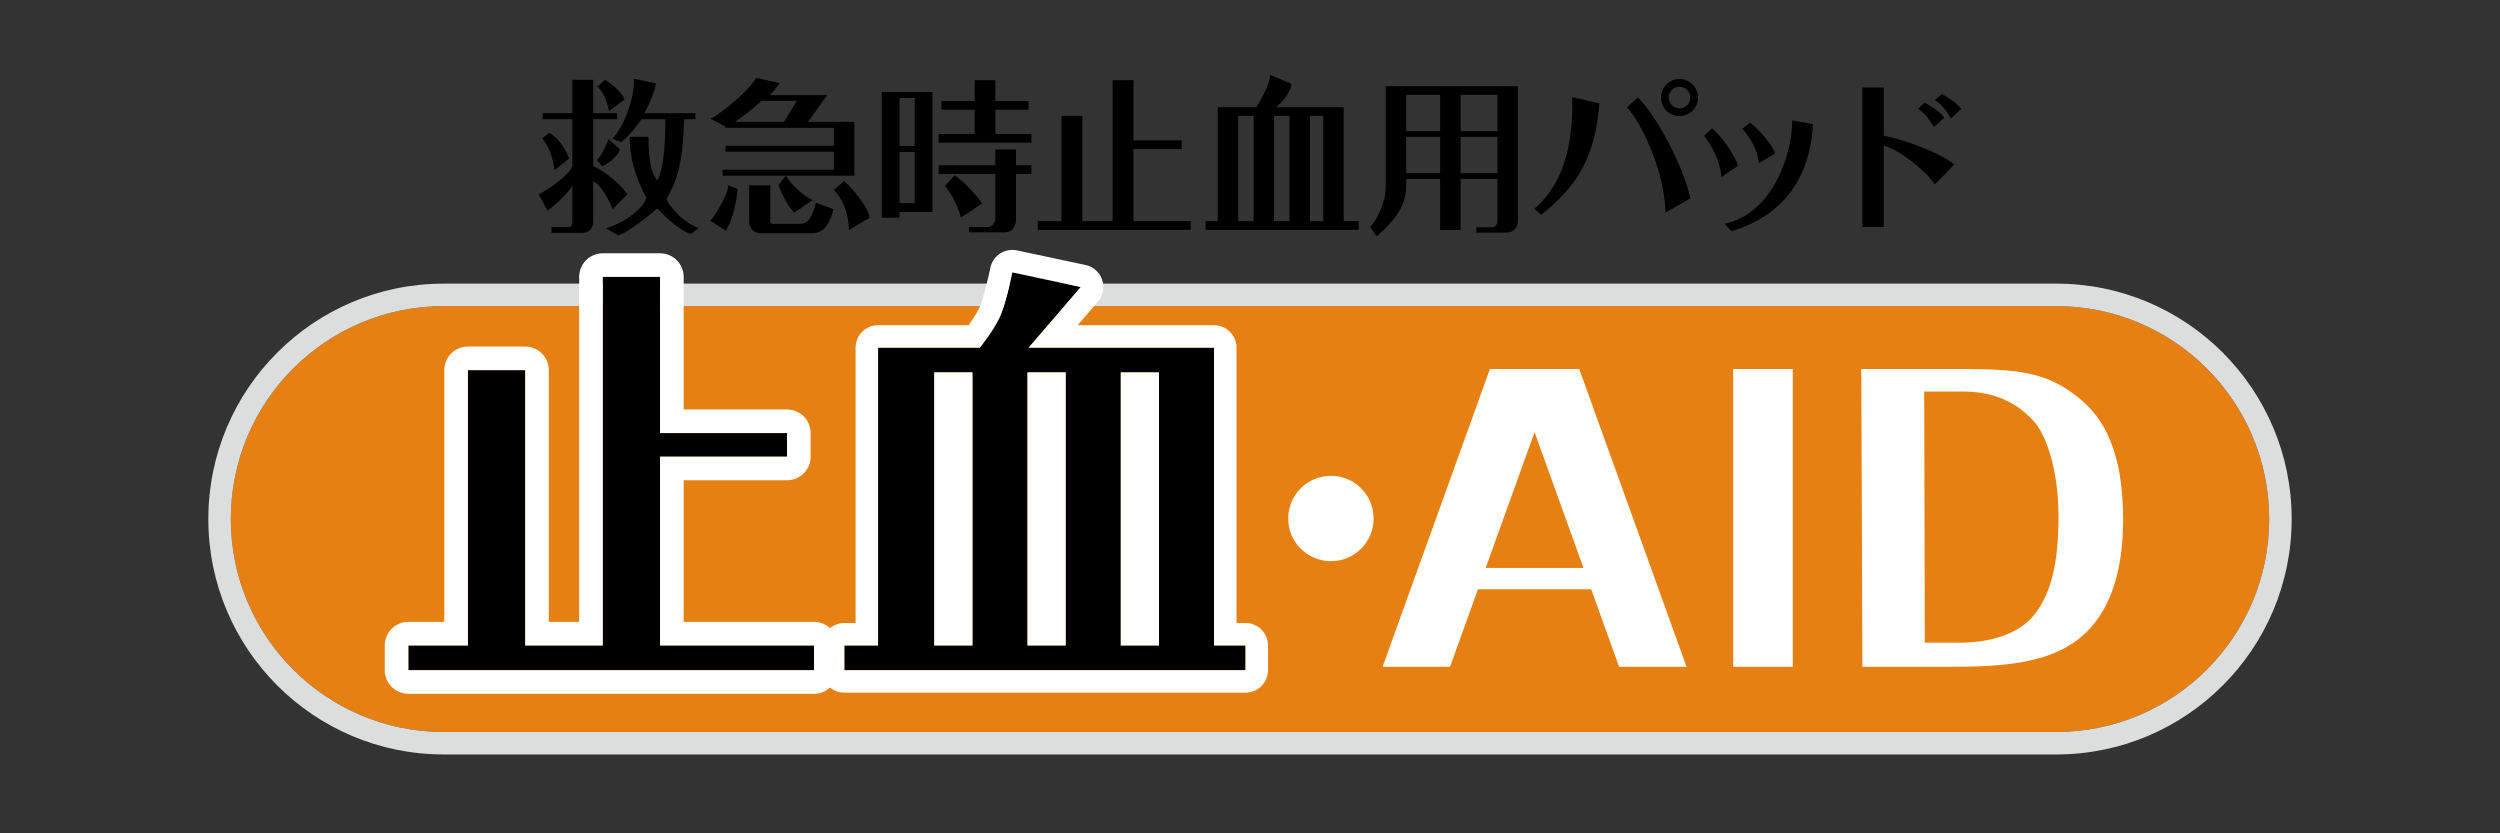
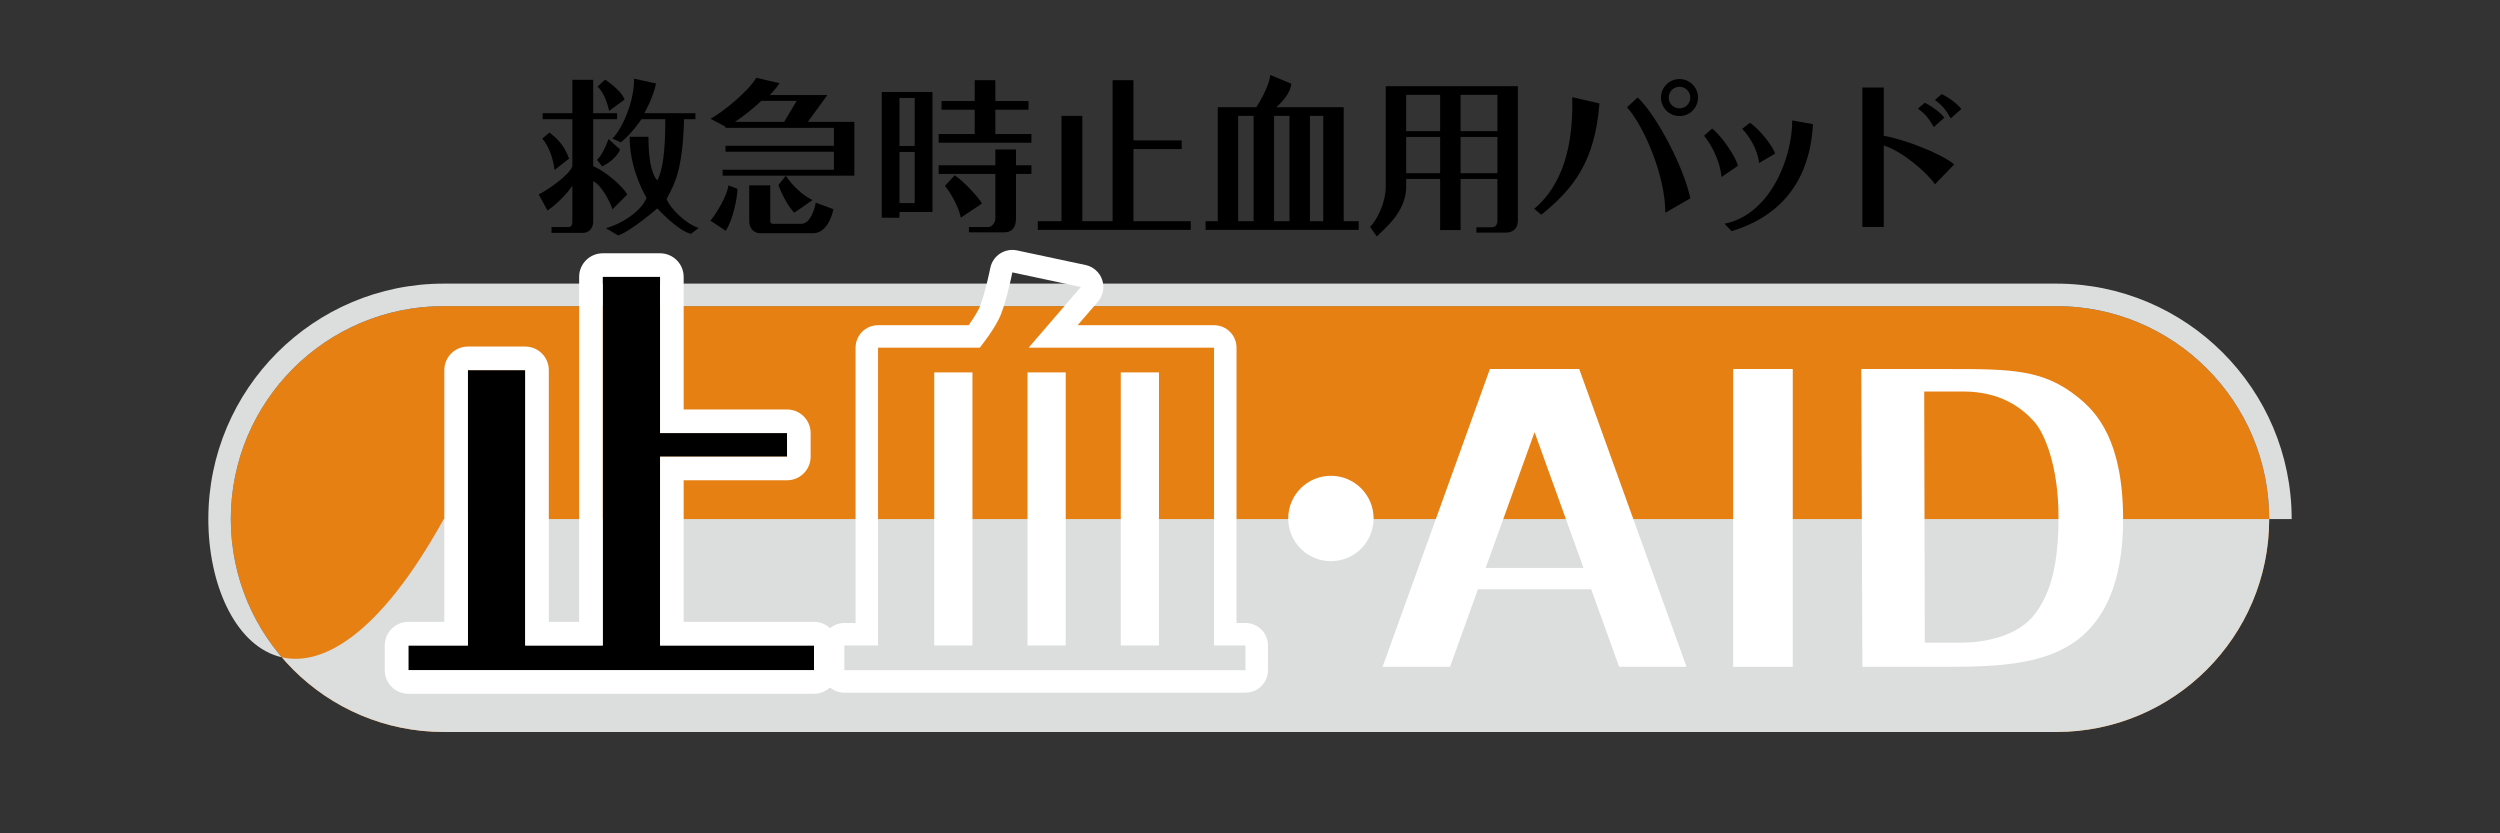
<svg xmlns="http://www.w3.org/2000/svg" width="300" height="100" viewBox="0 0 300 100" fill="none">
  <rect x="0" y="0" width="300" height="100" fill="#333333" stroke="none" />
  <path d="M27.697 62.285C27.697 48.173 39.137 36.732 53.25 36.732H246.75C260.863 36.732 272.303 48.173 272.303 62.285V62.285C272.303 76.398 260.863 87.838 246.75 87.838H53.25C39.137 87.838 27.697 76.398 27.697 62.285V62.285Z" fill="#E68013" />
-   <path fill-rule="evenodd" clip-rule="evenodd" d="M53.25 34.035H246.75C262.352 34.035 275 46.683 275 62.285C275 77.887 262.352 90.535 246.75 90.535H53.25C37.648 90.535 25 77.887 25 62.285C25 46.683 37.648 34.035 53.25 34.035ZM53.25 36.732C39.137 36.732 27.697 48.173 27.697 62.285C27.697 76.398 39.137 87.838 53.25 87.838H246.75C260.863 87.838 272.303 76.398 272.303 62.285C272.303 48.173 260.863 36.732 246.75 36.732H53.25Z" fill="#DCDDDD" />
+   <path fill-rule="evenodd" clip-rule="evenodd" d="M53.25 34.035H246.75C262.352 34.035 275 46.683 275 62.285H53.25C37.648 90.535 25 77.887 25 62.285C25 46.683 37.648 34.035 53.25 34.035ZM53.25 36.732C39.137 36.732 27.697 48.173 27.697 62.285C27.697 76.398 39.137 87.838 53.25 87.838H246.75C260.863 87.838 272.303 76.398 272.303 62.285C272.303 48.173 260.863 36.732 246.75 36.732H53.25Z" fill="#DCDDDD" />
  <path fill-rule="evenodd" clip-rule="evenodd" d="M79.207 33.226H72.33V77.455H63.026V44.418H56.149V77.455H49.002V80.421H56.149H63.026H72.33H79.207H97.681V77.455H79.207V54.801H94.444V51.97H79.207V33.226Z" fill="black" />
  <path fill-rule="evenodd" clip-rule="evenodd" d="M69.498 33.226C69.498 31.662 70.766 30.395 72.33 30.395H79.207C80.771 30.395 82.039 31.662 82.039 33.226V49.138H94.445C96.008 49.138 97.276 50.406 97.276 51.97V54.801C97.276 56.365 96.008 57.633 94.445 57.633H82.039V74.623H97.681C99.245 74.623 100.512 75.891 100.512 77.455V80.422C100.512 81.986 99.245 83.253 97.681 83.253H49.002C47.438 83.253 46.17 81.986 46.17 80.422V77.455C46.17 75.891 47.438 74.623 49.002 74.623H53.317V44.418C53.317 42.854 54.585 41.587 56.149 41.587H63.026C64.59 41.587 65.858 42.854 65.858 44.418V74.623H69.498V33.226ZM72.33 77.455H63.026V44.418H56.149V77.455H49.002V80.422H97.681V77.455H79.207V54.801H94.445V51.97H79.207V33.226H72.33V77.455Z" fill="white" />
-   <path fill-rule="evenodd" clip-rule="evenodd" d="M121.481 32.687L129.706 34.44L123.436 41.721H127.886H134.493H139.078H145.685V44.688V77.455H149.461V80.422H101.321V77.455H105.367V44.688V41.721H112.109H116.694H117.57C117.57 41.721 119.453 39.421 120.132 37.676C120.862 35.801 121.481 32.687 121.481 32.687ZM112.109 44.688H116.694V77.455H112.109V44.688ZM123.301 77.455V44.688H127.886V77.455H123.301ZM134.493 77.455V44.688H139.078V77.455H134.493Z" fill="black" />
  <path fill-rule="evenodd" clip-rule="evenodd" d="M132.262 33.579C132.566 34.482 132.371 35.478 131.75 36.2L129.317 39.025H145.685C147.174 39.025 148.382 40.232 148.382 41.721V74.758H149.461C150.95 74.758 152.157 75.966 152.157 77.455V80.422C152.157 81.911 150.95 83.118 149.461 83.118H101.321C99.832 83.118 98.625 81.911 98.625 80.422V77.455C98.625 75.966 99.832 74.758 101.321 74.758H102.67V41.721C102.67 40.232 103.877 39.025 105.367 39.025H116.233C116.283 38.954 116.335 38.881 116.388 38.806C116.922 38.044 117.403 37.253 117.619 36.698C117.915 35.937 118.218 34.835 118.459 33.842C118.576 33.363 118.671 32.938 118.736 32.633C118.769 32.481 118.795 32.361 118.811 32.279C118.82 32.238 118.826 32.207 118.83 32.187L118.835 32.166L118.835 32.161C118.976 31.453 119.395 30.831 119.997 30.435C120.6 30.038 121.337 29.899 122.043 30.049L130.268 31.802C131.2 32.001 131.958 32.676 132.262 33.579ZM121.307 33.502C121.417 33.006 121.481 32.687 121.481 32.687L129.706 34.44L123.436 41.721H145.685V77.455H149.461V80.422H101.321V77.455H105.367V41.721H117.57C117.57 41.721 119.453 39.421 120.132 37.676C120.628 36.402 121.073 34.554 121.307 33.502ZM112.109 44.688H116.694V77.455H112.109V44.688ZM127.886 77.455H123.301V44.688H127.886V77.455ZM139.078 77.455H134.493V44.688H139.078V77.455Z" fill="white" />
  <path fill-rule="evenodd" clip-rule="evenodd" d="M178.789 44.283H181.419H186.88H189.509L202.387 80.017H194.296L190.943 70.713H177.355L174.002 80.017H165.911L178.789 44.283ZM178.278 68.151H190.02L184.149 51.861L178.278 68.151Z" fill="white" />
  <path d="M207.983 44.283H215.129V80.017H207.983V44.283Z" fill="white" />
  <path fill-rule="evenodd" clip-rule="evenodd" d="M223.487 80.017H233.828C240.058 80.017 245.626 79.684 249.471 76.646C253.301 73.619 254.773 68.421 254.773 62.352C254.773 52.846 251.605 49.475 249.338 47.655C245.191 44.323 241.384 44.283 233.828 44.283H223.355L223.487 80.017ZM230.974 77.118H235.289C238.457 77.118 242.233 76.241 244.188 73.679C246.136 71.126 247.02 67.611 247.02 62.015C247.02 55.88 245.325 51.97 244.121 50.621C242.658 48.983 240.143 46.98 235.558 46.98H230.906L230.974 77.118Z" fill="white" />
  <path d="M164.833 62.218C164.833 65.048 162.539 67.342 159.709 67.342C156.879 67.342 154.585 65.048 154.585 62.218C154.585 59.388 156.879 57.094 159.709 57.094C162.539 57.094 164.833 59.388 164.833 62.218Z" fill="white" />
  <path d="M83.45 13.583H77.316C77.316 13.583 78.381 11.755 78.728 10.019L76.078 9.44C76.159 11.94 74.77 15.354 73.486 16.627L74.504 17.078C75.847 16.025 76.969 14.301 76.969 14.301H79.839C79.839 18.247 79.504 20.492 78.879 21.649C78.08 20.793 77.814 18.71 77.814 16.418H75.557C75.557 19.832 76.934 22.61 77.583 23.744C77.073 25.133 74.921 26.765 72.71 27.378L74.168 28.258C75.731 27.737 78.879 25.006 78.879 25.006C78.879 25.006 81.321 27.691 82.918 28.061L83.844 27.355C82.397 26.915 80.487 25.133 79.99 23.883C80.06 23.745 80.133 23.608 80.208 23.467C80.982 22.007 81.947 20.189 82.084 14.301H83.45V13.583Z" fill="black" />
  <path d="M74.944 11.951C74.643 11.025 73.324 10.042 72.618 9.556L71.692 10.4C72.386 10.944 72.884 12.31 73.092 13.305L74.944 11.951Z" fill="black" />
  <path d="M71.183 9.579H68.683V13.583H65.118V14.301H68.683V19.948C68.301 21.071 65.558 22.899 64.644 23.328L65.697 25.26C66.692 24.624 68.313 22.98 68.683 22.263V26.614C68.683 26.996 68.544 27.251 68.185 27.251H66.183V27.945H69.933C70.789 27.945 71.183 27.251 71.183 26.614V21.73C72.236 22.263 73.231 24.288 73.497 25.121L75.279 23.328C74.643 22.263 72.514 20.457 71.183 19.948V14.301H74.053V13.583H71.183V9.579Z" fill="black" />
  <path d="M65.929 15.909C67.294 16.916 67.896 17.958 68.29 19.034L66.542 20.399C66.415 19.196 65.929 17.599 65.072 16.627L65.929 15.909Z" fill="black" />
  <path d="M73.023 16.685L74.412 17.946C74.03 18.837 73.139 19.532 72.259 19.971L71.646 19.184C72.236 18.594 72.687 17.622 73.023 16.685Z" fill="black" />
  <path fill-rule="evenodd" clip-rule="evenodd" d="M92.361 11.407H99.282L96.942 14.625H102.522V21.082L94.305 21.082L86.714 21.082V20.365H100.069V18.212H87.061V17.495H100.069V15.342H87.061V15.203L85.267 14.254C86.795 13.409 89.78 10.979 90.752 9.336L93.553 9.984C93.079 10.713 92.361 11.407 92.361 11.407ZM95.602 12.107L94.101 14.625H88.186C89.259 13.932 90.623 12.805 91.366 12.107H95.602Z" fill="black" />
  <path d="M94.305 21.082C95.034 22.274 96.446 23.524 97.499 24.01L95.312 25.526C94.606 24.832 93.761 23.223 93.414 22.193L94.305 21.082Z" fill="black" />
-   <path d="M100.08 22.795L101.284 21.73C102.568 22.853 104.339 25.156 104.339 26.128L101.874 27.609C101.874 26.649 101.654 24.52 100.08 22.795Z" fill="black" />
  <path d="M87.396 22.24L88.496 22.656C88.496 23.744 87.917 26.475 87.084 27.691L85.244 26.475C85.88 25.816 87.396 23.223 87.396 22.24Z" fill="black" />
  <path d="M92.431 22.24H89.908V26.568C89.908 27.216 90.301 27.98 91.216 27.98H97.569C99.178 27.98 99.86 25.966 99.999 25.098L97.893 24.323C97.777 24.982 97.28 26.857 96.145 26.857H92.708C92.581 26.857 92.431 26.73 92.431 26.568V22.24Z" fill="black" />
  <path fill-rule="evenodd" clip-rule="evenodd" d="M154.947 10.042L152.424 9C152.424 9.822 151.5 11.773 150.749 12.866H146.129V26.545H144.671V27.586H163.048V26.545H161.243V12.866H153.145C154.078 12.091 154.947 10.881 154.947 10.042ZM158.79 13.907H157.193V26.545H158.79V13.907ZM154.739 13.907V26.545H152.887V13.907H154.739ZM148.582 13.907H150.434V26.545H148.582V13.907Z" fill="black" />
  <path fill-rule="evenodd" clip-rule="evenodd" d="M168.742 21.476V22.402C168.742 25.055 166.742 26.931 165.621 27.983C165.465 28.129 165.327 28.259 165.213 28.373L164.414 27.228C165.213 26.429 166.289 24.358 166.289 22.402V10.343H182.144V26.452C182.144 27.586 181.368 27.91 180.72 27.91H177.167V27.274H178.973C179.447 27.274 179.69 26.996 179.69 26.452V21.476H175.27V27.61H172.816V21.476H168.742ZM168.742 15.736V11.384H172.816V15.736H168.742ZM168.742 16.43V20.782H172.816V16.43H168.742ZM179.69 16.43V20.782H175.27V16.43H179.69ZM179.69 11.384V15.736H175.27V11.384H179.69Z" fill="black" />
  <path d="M136.014 9.625H133.514V26.545H129.881V13.907H127.381V26.545H124.534V27.586H142.888V26.545H136.014V17.888H141.801V16.847H136.014V9.625Z" fill="black" />
  <path d="M116.965 9.625H119.442V12.125H123.423V13.166H119.442V16.083H123.77V17.124H112.637V16.083H116.965V13.166H112.984V12.125H116.965V9.625Z" fill="black" />
  <path fill-rule="evenodd" clip-rule="evenodd" d="M111.896 11.037V25.434H107.938V26.128H105.809V11.037H111.896ZM107.938 24.369H109.767V18.235H107.938V24.369ZM109.767 11.755V17.518H107.938V11.755H109.767Z" fill="black" />
  <path d="M121.918 17.934H119.442V19.832H112.637V20.874H119.442V26.244C119.442 26.672 119.06 27.251 118.562 27.251H116.271V27.876H120.529C121.548 27.876 121.918 27.147 121.918 26.244V20.874H123.77V19.832H121.918V17.934Z" fill="black" />
  <path d="M114.558 21.036L113.401 22.309C114.465 23.617 115.183 25.399 115.298 26.117L117.833 24.427C117.52 23.779 115.623 21.719 114.558 21.036Z" fill="black" />
  <path d="M217.557 14.902L215.069 14.451C215.069 19.069 212.361 25.769 206.944 26.846L207.789 27.737C213.958 25.873 217.198 21.43 217.557 14.902Z" fill="black" />
  <path d="M209.062 15.458L209.995 14.74C211.21 15.535 212.907 17.784 212.997 18.445L211.086 19.555C210.94 18.023 209.995 16.434 209.062 15.458Z" fill="black" />
  <path d="M204.491 16.291L205.451 15.423C206.701 16.384 208.449 19.103 208.541 19.902L206.574 21.244C206.424 19.393 205.451 17.472 204.491 16.291Z" fill="black" />
  <path d="M226.052 10.505H223.482V27.239H226.052V17.456C228.279 18.141 231.25 20.723 232.197 22.112L234.511 19.728C232.89 18.389 228.475 16.709 226.052 16.294V10.505Z" fill="black" />
  <path d="M233.007 11.292L232.185 11.998C233.182 12.693 233.564 13.33 233.913 13.911C233.974 14.012 234.033 14.111 234.095 14.208L235.356 13.074C234.928 12.495 233.886 11.72 233.007 11.292Z" fill="black" />
  <path d="M230.148 13.039L230.97 12.333C231.85 12.761 232.891 13.537 233.319 14.116L232.058 15.25C231.996 15.152 231.937 15.053 231.877 14.953C231.527 14.371 231.145 13.735 230.148 13.039Z" fill="black" />
  <path d="M188.671 11.662L191.934 12.414C191.391 19.358 188.868 22.61 184.956 25.769L184.111 25.052C186.518 23.027 188.879 19.242 188.671 11.662Z" fill="black" />
  <path d="M195.244 12.877L196.517 11.697C198.67 13.664 202.072 20.018 202.836 23.802L199.839 25.526C199.839 21.117 197.304 15.169 195.244 12.877Z" fill="black" />
  <path fill-rule="evenodd" clip-rule="evenodd" d="M201.54 13.93C202.767 13.93 203.762 12.935 203.762 11.708C203.762 10.481 202.767 9.486 201.54 9.486C200.313 9.486 199.318 10.481 199.318 11.708C199.318 12.935 200.313 13.93 201.54 13.93ZM201.54 13.005C202.256 13.005 202.836 12.424 202.836 11.708C202.836 10.992 202.256 10.412 201.54 10.412C200.824 10.412 200.244 10.992 200.244 11.708C200.244 12.424 200.824 13.005 201.54 13.005Z" fill="black" />
</svg>